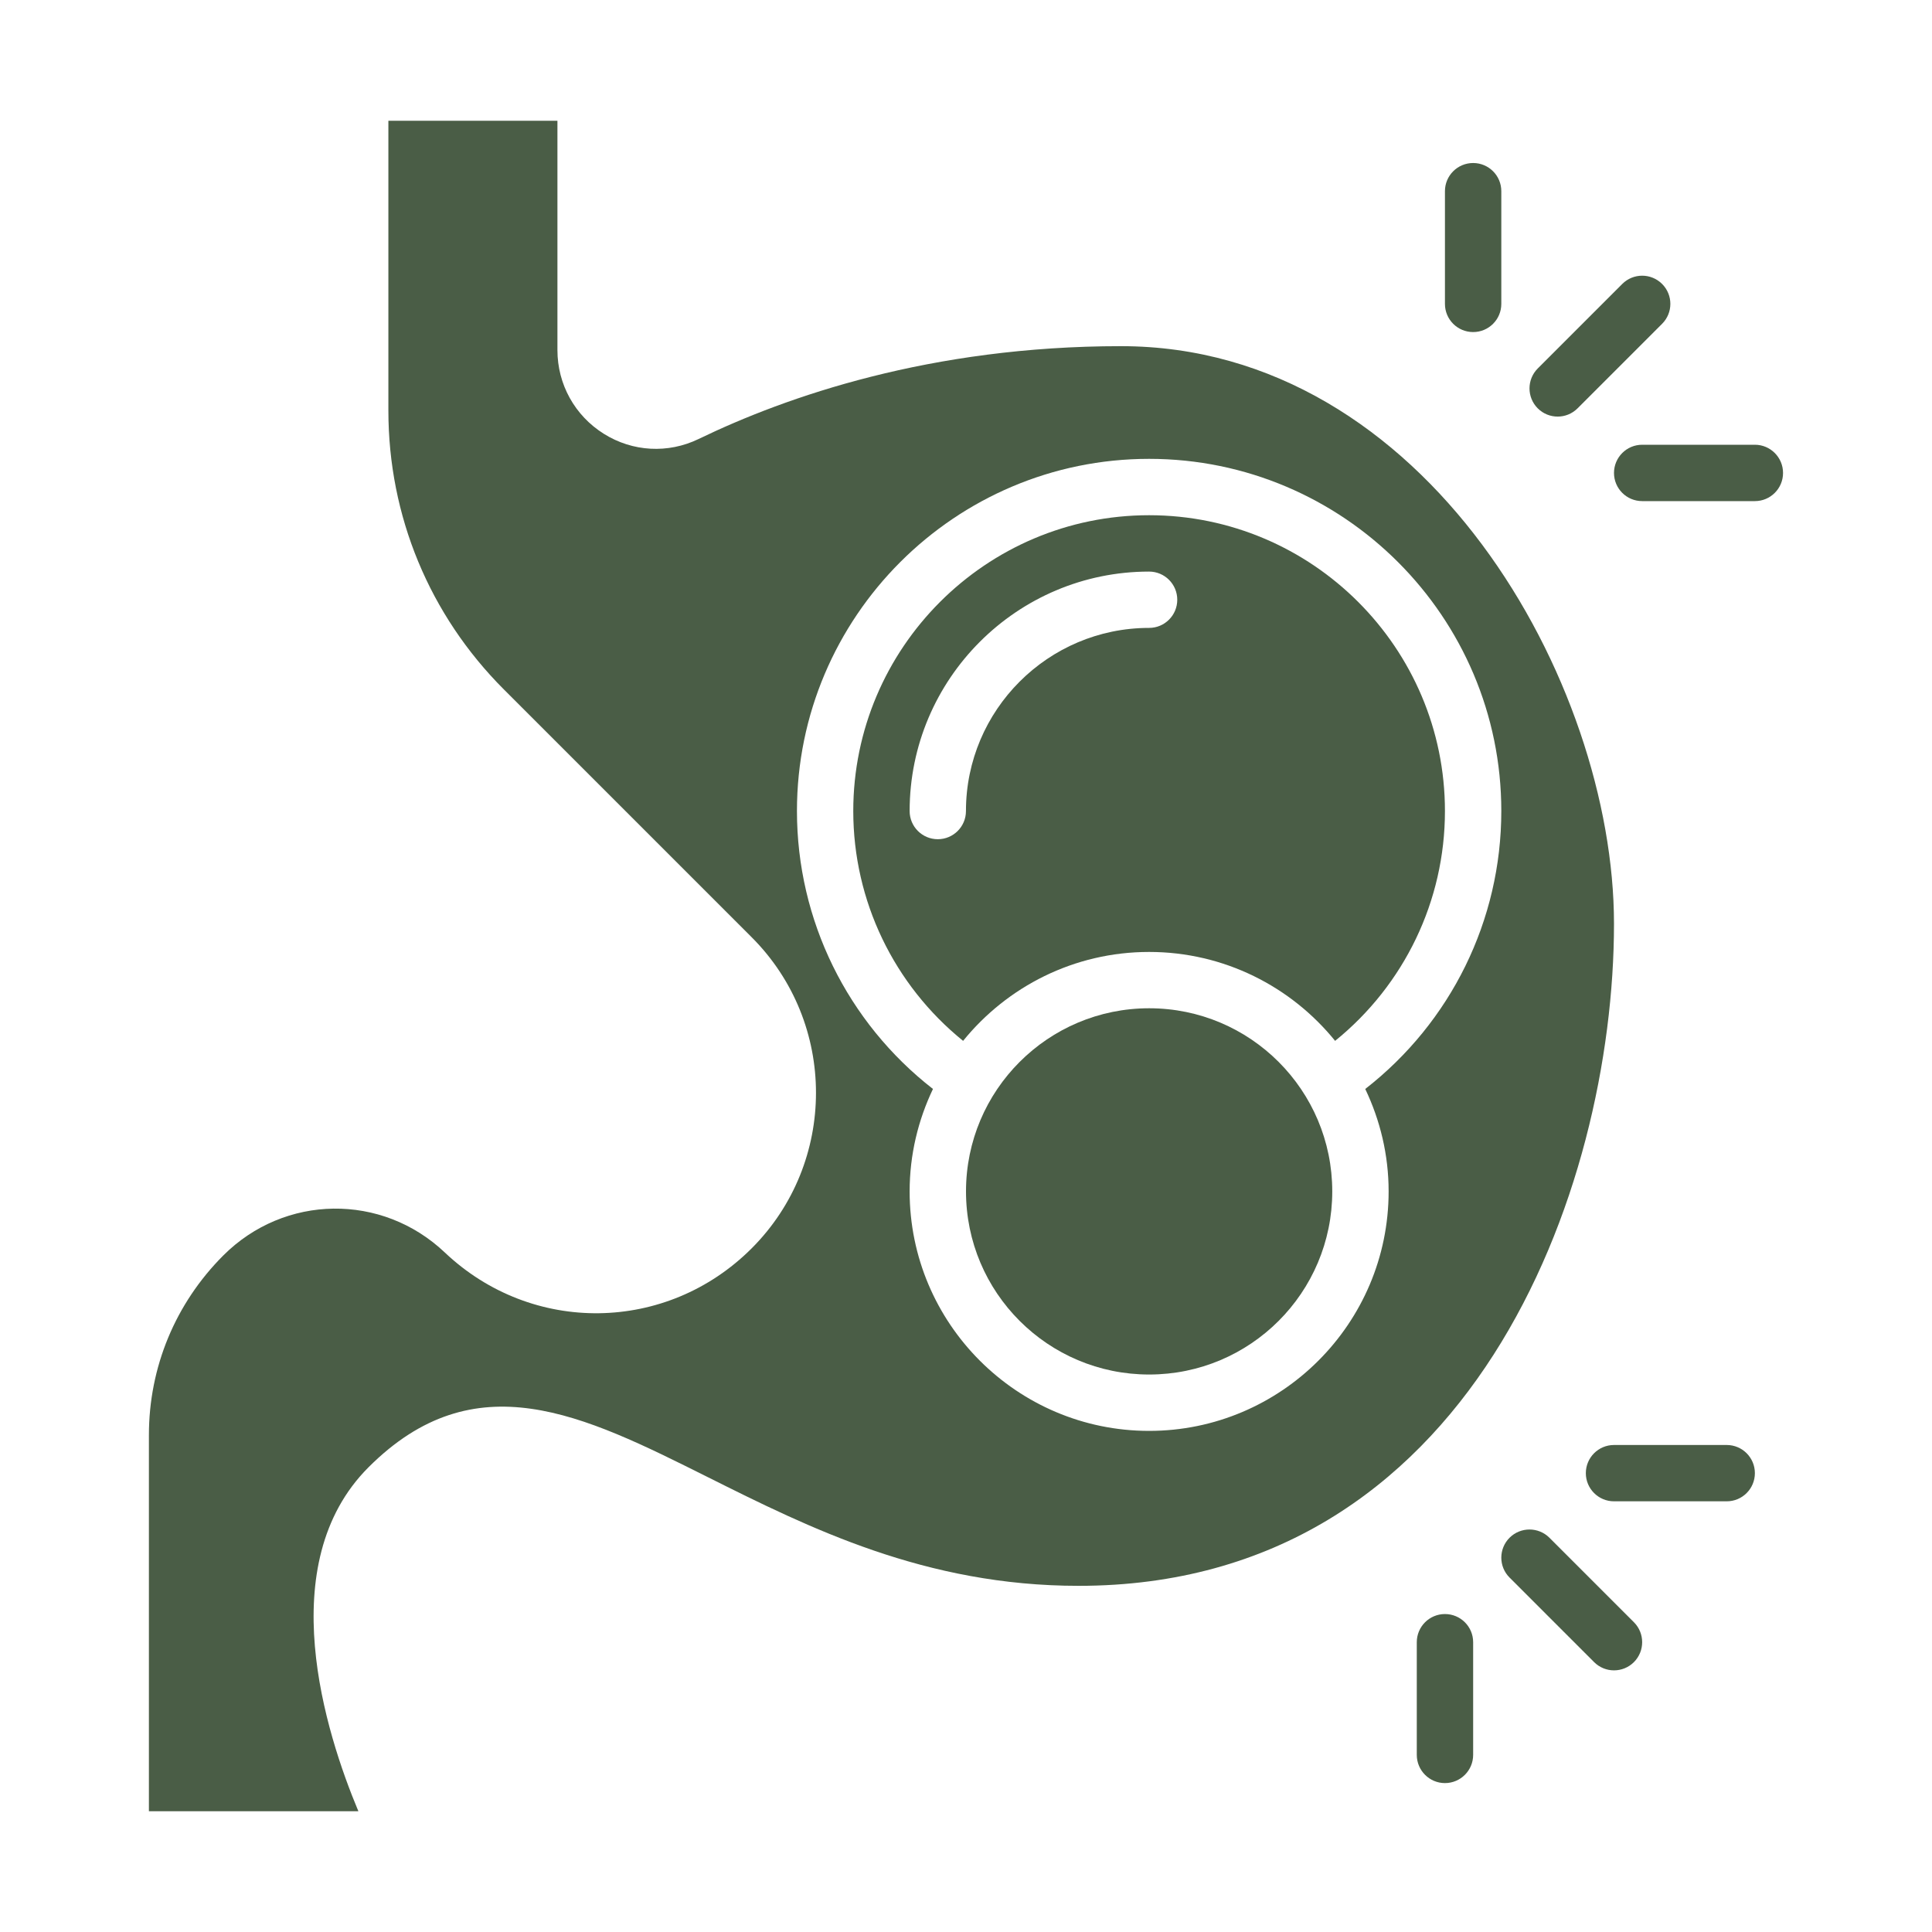
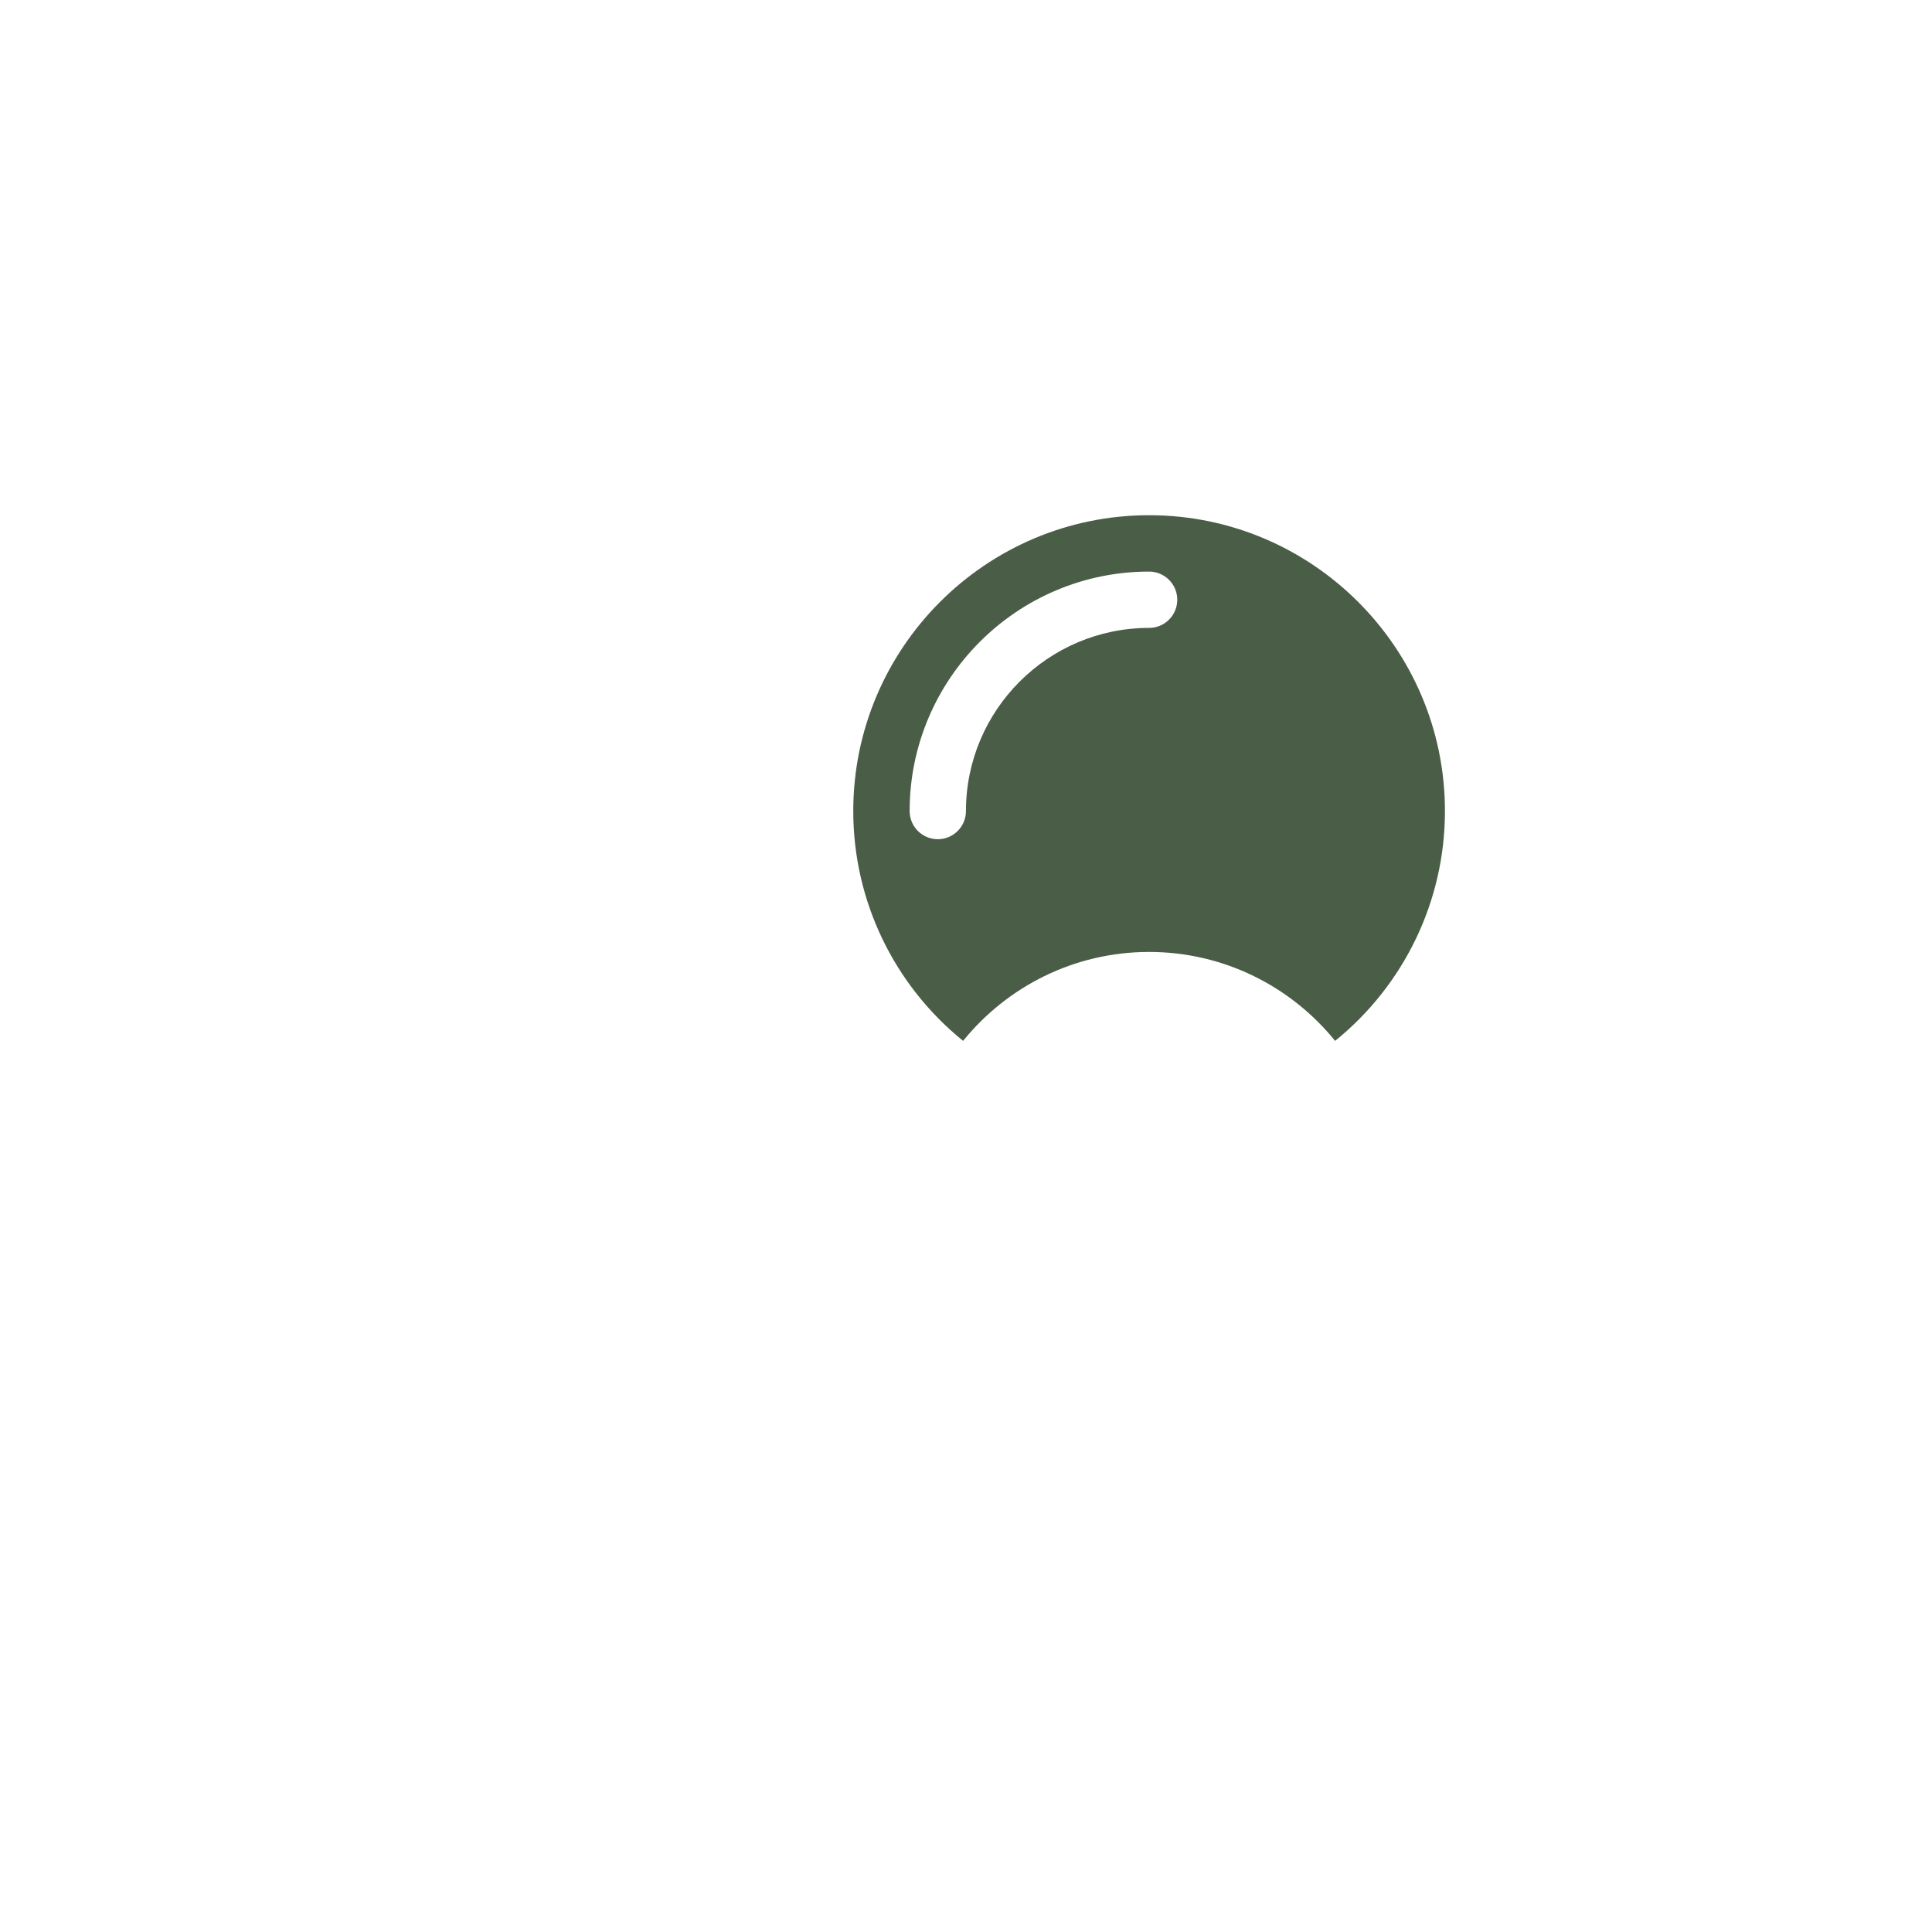
<svg xmlns="http://www.w3.org/2000/svg" width="40" height="40" viewBox="0 0 40 40" fill="none">
-   <path d="M30.5 6.875C30.177 6.875 29.916 6.614 29.916 6.292V3.958C29.916 3.636 30.177 3.375 30.5 3.375C30.822 3.375 31.083 3.636 31.083 3.958V6.292C31.083 6.614 30.822 6.875 30.5 6.875ZM36.333 10.375H34C33.677 10.375 33.416 10.114 33.416 9.792C33.416 9.47 33.677 9.208 34 9.208H36.333C36.655 9.208 36.916 9.47 36.916 9.792C36.916 10.114 36.655 10.375 36.333 10.375ZM32.25 8.625C32.1 8.625 31.951 8.568 31.837 8.454C31.61 8.226 31.61 7.857 31.837 7.629L33.587 5.879C33.815 5.651 34.184 5.651 34.412 5.879C34.64 6.107 34.64 6.476 34.412 6.704L32.662 8.454C32.548 8.568 32.399 8.625 32.25 8.625ZM35.75 31.083H33.416C33.094 31.083 32.833 30.822 32.833 30.5C32.833 30.178 33.094 29.917 33.416 29.917H35.75C36.072 29.917 36.333 30.178 36.333 30.5C36.333 30.822 36.072 31.083 35.75 31.083ZM29.916 36.917C29.594 36.917 29.333 36.655 29.333 36.333V34C29.333 33.678 29.594 33.417 29.916 33.417C30.239 33.417 30.5 33.678 30.5 34V36.333C30.5 36.655 30.239 36.917 29.916 36.917ZM33.416 34.583C33.267 34.583 33.118 34.526 33.004 34.412L31.254 32.662C31.026 32.435 31.026 32.065 31.254 31.837C31.482 31.61 31.851 31.61 32.079 31.837L33.829 33.587C34.056 33.815 34.056 34.184 33.829 34.412C33.715 34.526 33.566 34.583 33.416 34.583Z" fill="#4A5D46" />
-   <path d="M23.792 28.458C25.886 28.458 27.583 26.761 27.583 24.667C27.583 22.573 25.886 20.875 23.792 20.875C21.698 20.875 20 22.573 20 24.667C20 26.761 21.698 28.458 23.792 28.458Z" fill="#4A5D46" />
  <path d="M23.791 10.667C20.413 10.667 17.666 13.415 17.666 16.792C17.666 18.652 18.508 20.391 19.94 21.55C20.85 20.428 22.237 19.709 23.791 19.709C25.345 19.709 26.733 20.428 27.642 21.55C29.074 20.391 29.916 18.652 29.916 16.792C29.916 13.415 27.169 10.667 23.791 10.667ZM23.791 13C21.7 13 19.999 14.701 19.999 16.792C19.999 17.114 19.738 17.375 19.416 17.375C19.094 17.375 18.833 17.114 18.833 16.792C18.833 14.058 21.057 11.834 23.791 11.834C24.113 11.834 24.374 12.095 24.374 12.417C24.374 12.739 24.113 13 23.791 13Z" fill="#4A5D46" />
-   <path d="M23.208 7.167C19.264 7.167 16.276 8.212 14.464 9.089C13.831 9.395 13.097 9.355 12.501 8.981C11.9 8.604 11.541 7.956 11.541 7.248V2.5H8.041V8.5C8.041 10.682 8.891 12.733 10.433 14.275L15.562 19.404C17.338 21.18 17.338 24.07 15.562 25.846C13.804 27.604 11.013 27.641 9.209 25.931C7.906 24.697 5.892 24.724 4.623 25.993C3.63 26.987 3.083 28.307 3.083 29.711V37.5H7.42C6.742 35.883 5.627 32.382 7.629 30.379C9.835 28.173 12.064 29.287 14.645 30.578C16.759 31.635 19.156 32.833 22.333 32.833C30.465 32.833 33.416 24.636 33.416 19.125C33.416 14.132 29.533 7.167 23.208 7.167ZM28.266 22.546C28.573 23.19 28.75 23.907 28.75 24.667C28.75 27.401 26.525 29.625 23.791 29.625C21.057 29.625 18.833 27.401 18.833 24.667C18.833 23.907 19.009 23.19 19.316 22.546C17.544 21.167 16.5 19.053 16.5 16.792C16.5 12.771 19.771 9.5 23.791 9.5C27.812 9.5 31.083 12.771 31.083 16.792C31.083 19.053 30.038 21.167 28.266 22.546Z" fill="#4A5D46" />
</svg>